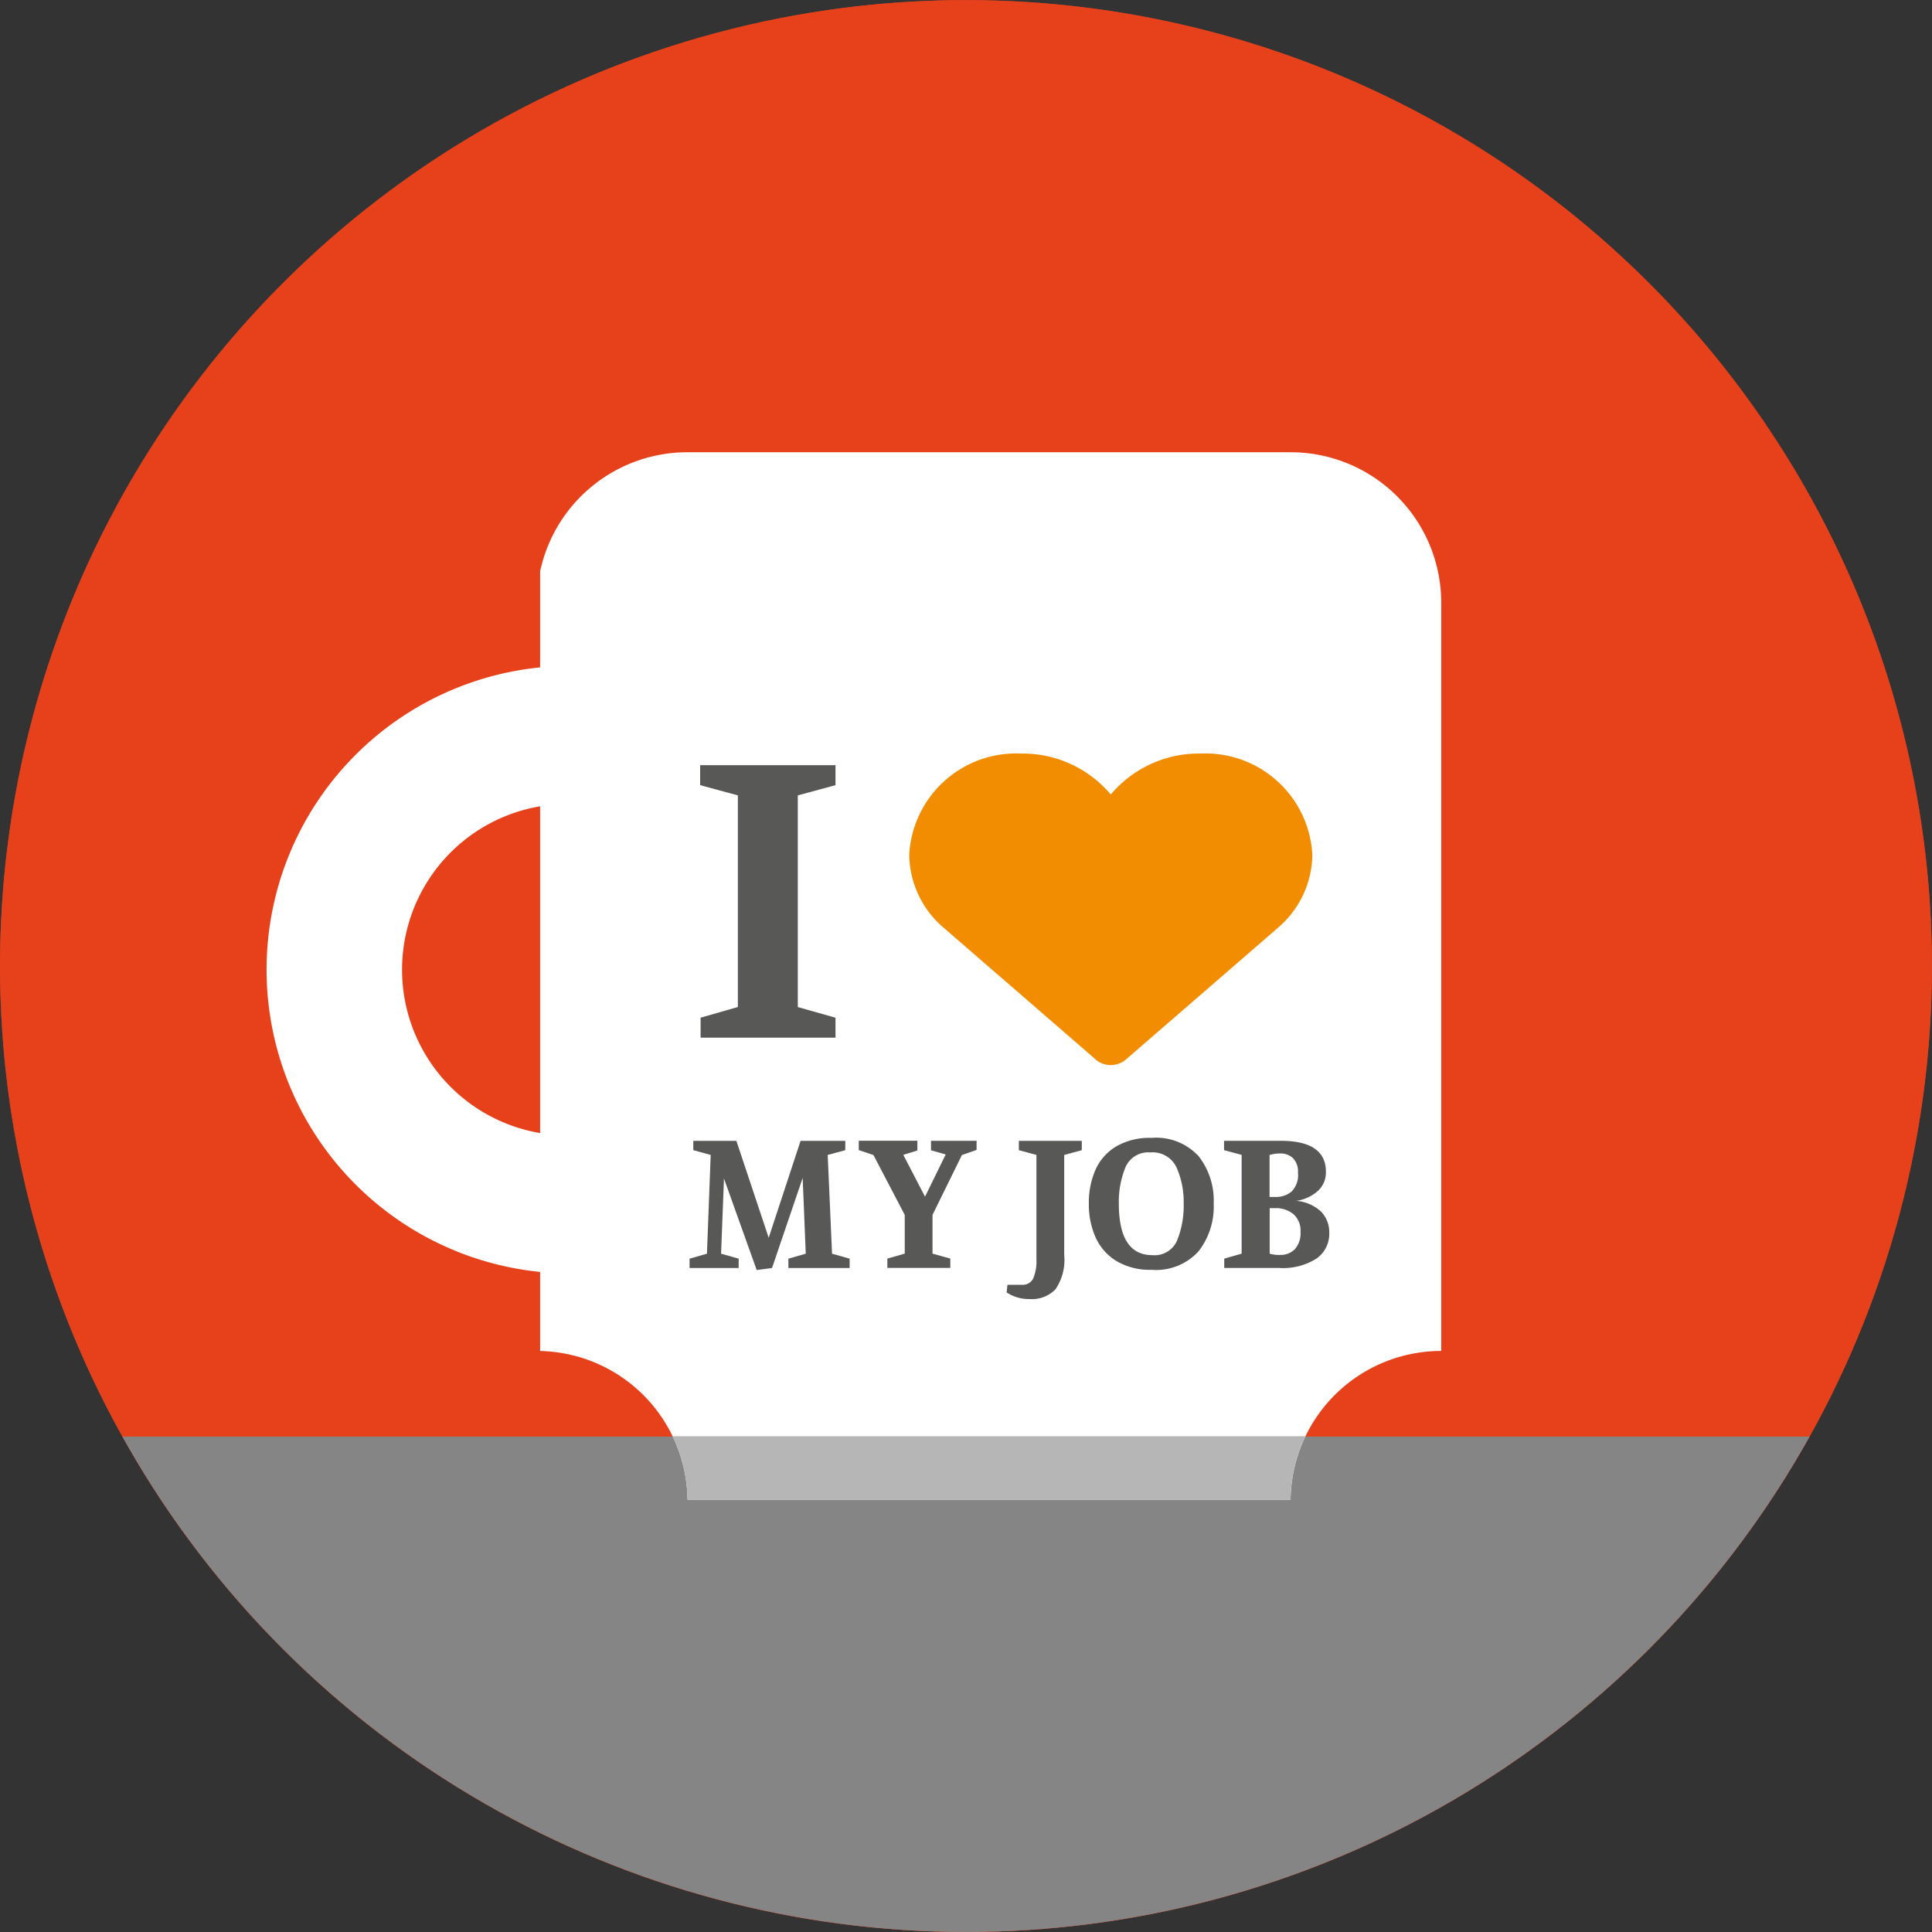
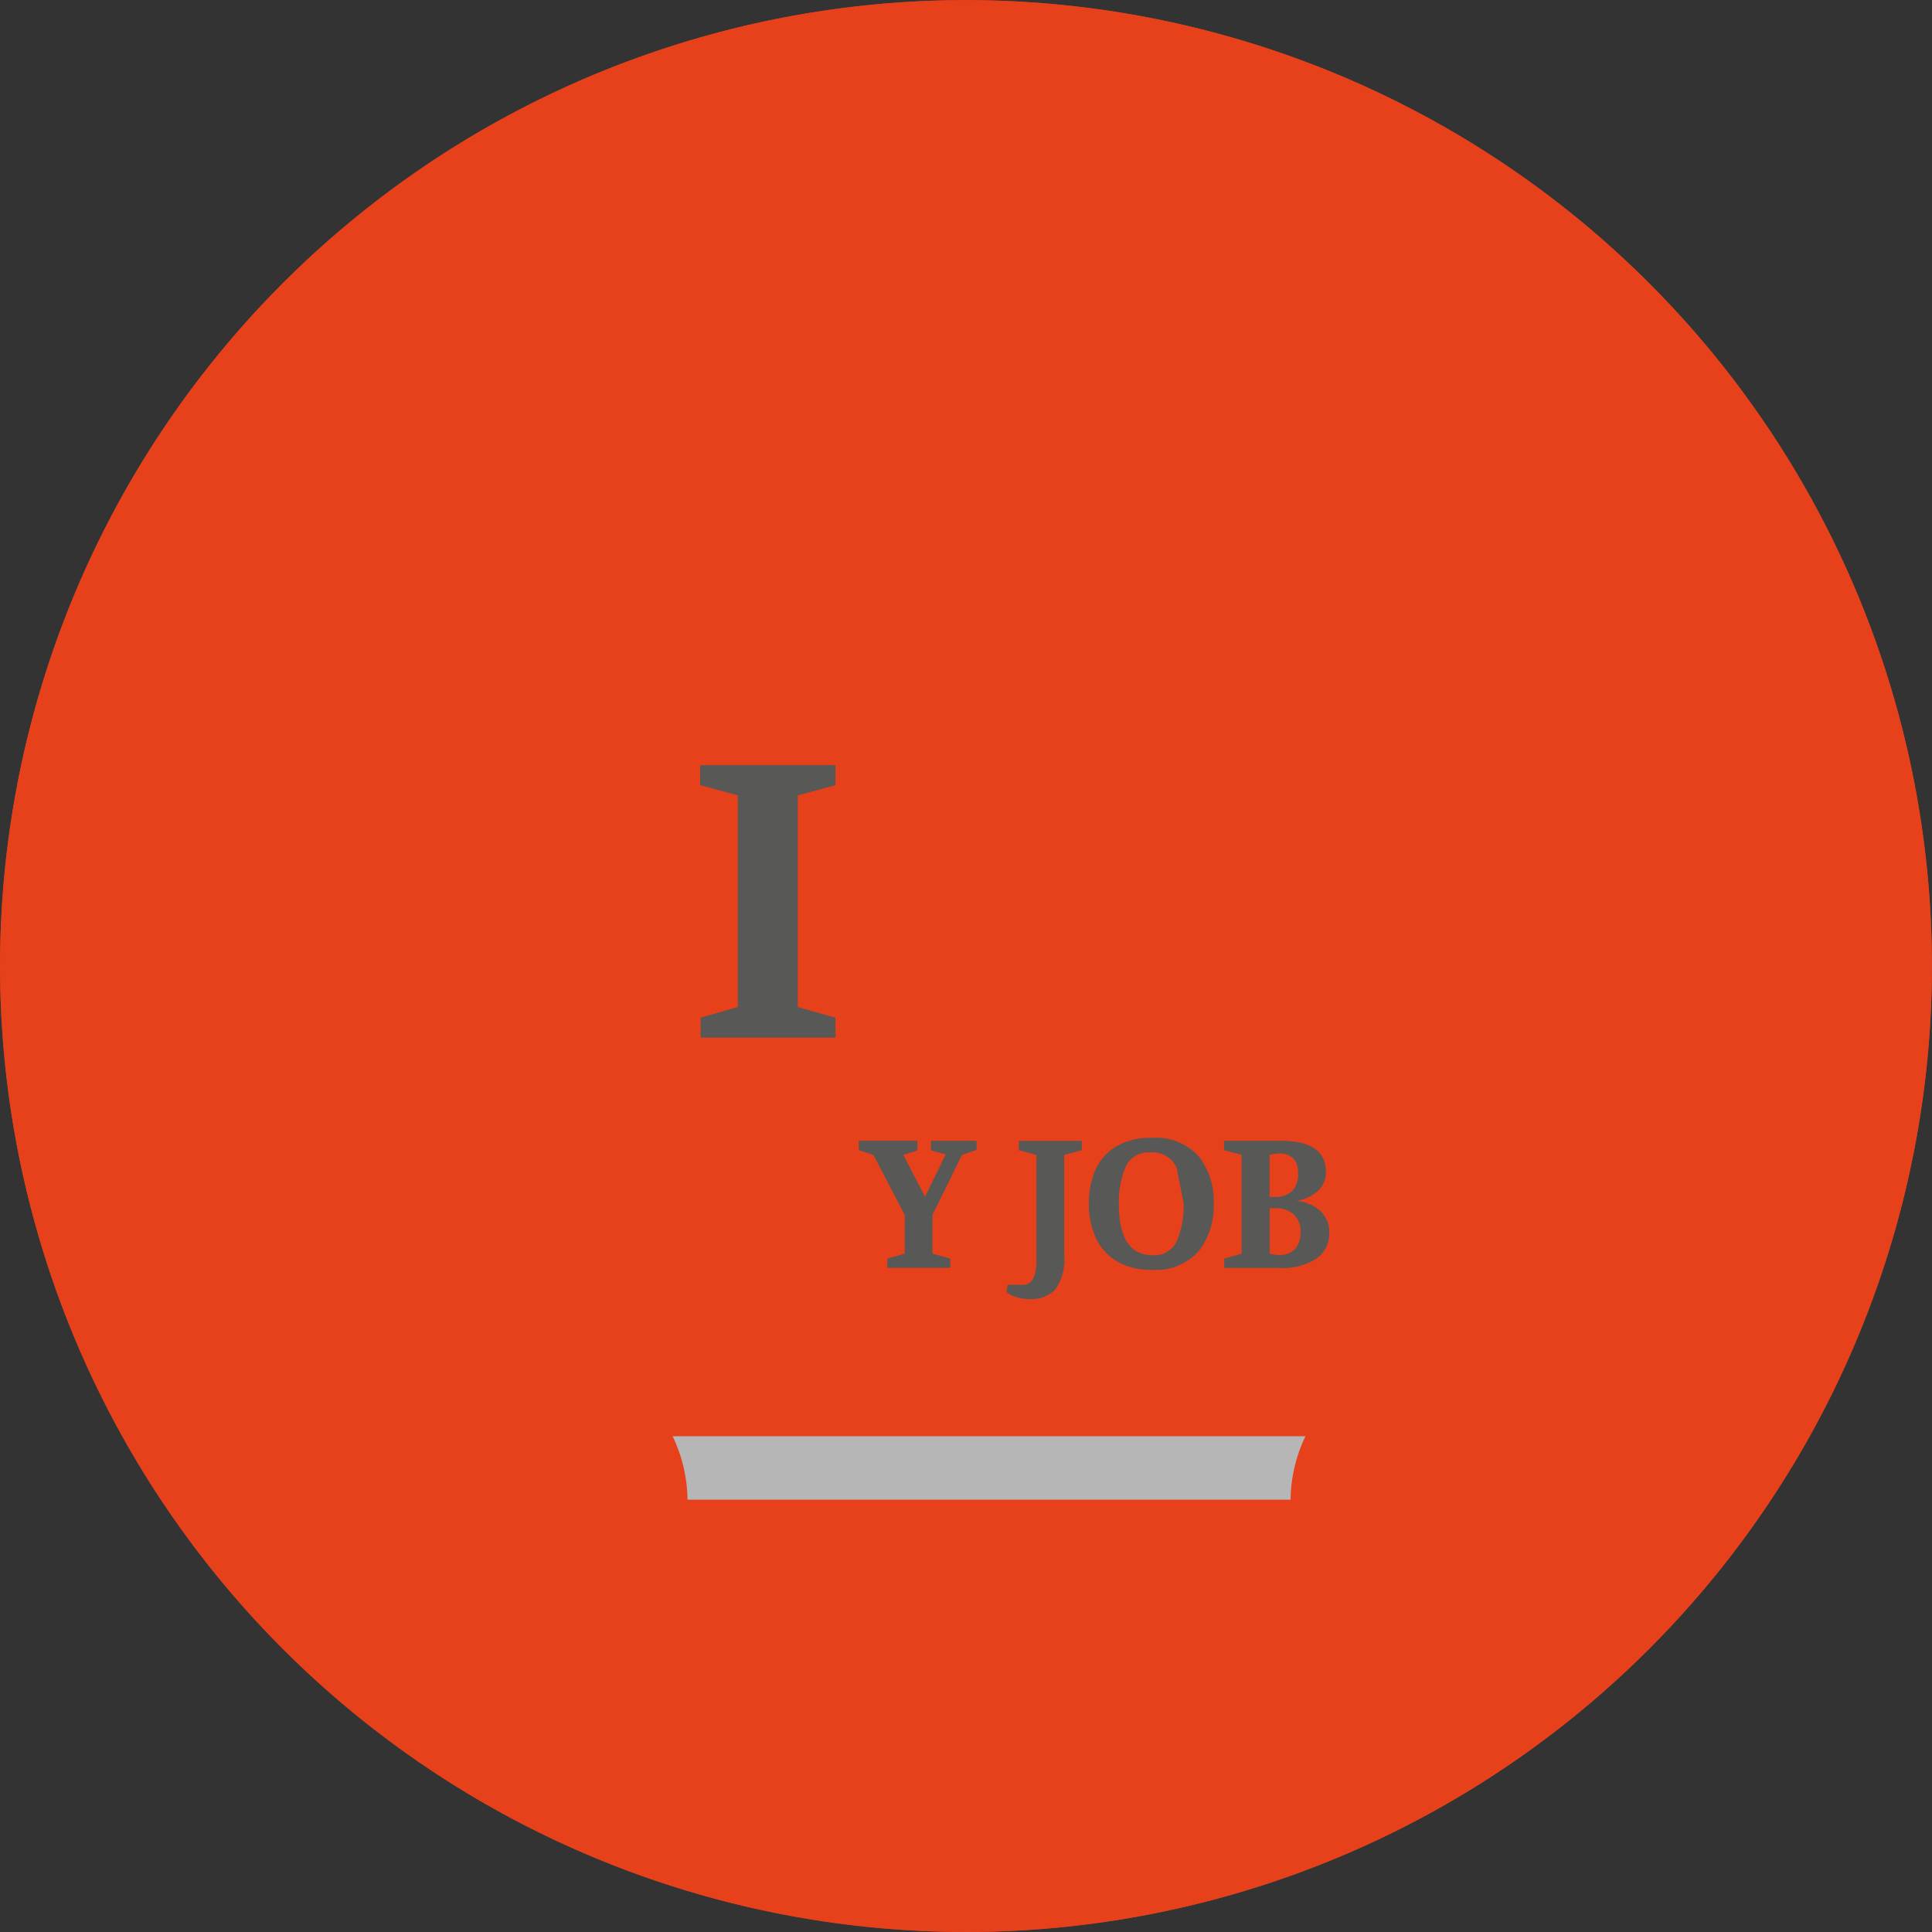
<svg xmlns="http://www.w3.org/2000/svg" id="Layer_1" data-name="Layer 1" viewBox="0 0 48 48">
  <rect x="0" y="0" width="48" height="48" fill="#333333" stroke="none" />
  <defs>
    <clipPath id="clip-path">
      <rect x="0.002" y="0.003" width="47.997" height="47.997" style="fill:none" />
    </clipPath>
    <clipPath id="clip-path-2">
-       <circle cx="24" cy="24.001" r="23.998" transform="translate(-9.942 24) rotate(-45)" style="fill:#e7411b" />
-     </clipPath>
+       </clipPath>
    <clipPath id="clip-path-4">
      <path d="M17.078,11.235a3.742,3.742,0,0,0-3.659,2.959V33.565a3.744,3.744,0,0,1,3.662,3.695H32.065a3.742,3.742,0,0,1,3.742-3.696V14.975a3.74,3.74,0,0,0-3.739-3.74Z" style="fill:none" />
    </clipPath>
  </defs>
  <g style="clip-path:url(#clip-path)">
    <path d="M24,48A23.998,23.998,0,1,0,.001,24.001a23.998,23.998,0,0,0,23.998,23.998" style="fill:#c84323" />
  </g>
  <circle cx="24" cy="24.001" r="23.998" transform="translate(-9.942 24) rotate(-45)" style="fill:#e7411b" />
  <g style="clip-path:url(#clip-path-2)">
    <rect x="-3.165" y="35.692" width="50.032" height="13.052" style="fill:#858585" />
  </g>
  <g style="clip-path:url(#clip-path)">
-     <path d="M14.17,16.544V19.975a4.117,4.117,0,1,0,0,8.233v3.43a7.547,7.547,0,1,1,0-15.094" style="fill:#fff" />
-     <path d="M13.419,14.195a3.741,3.741,0,0,1,3.658-2.959H32.068a3.74,3.74,0,0,1,3.739,3.74V33.564a3.743,3.743,0,0,0-3.743,3.696H17.081a3.743,3.743,0,0,0-3.662-3.695Z" style="fill:#fff" />
-   </g>
+     </g>
  <g style="clip-path:url(#clip-path-4)">
    <path d="M16.711,35.683H32.434a3.726,3.726,0,0,0-.37,1.624H17.081a3.726,3.726,0,0,0-.37-1.624" style="fill:#b6b6b6" />
  </g>
  <g style="clip-path:url(#clip-path)">
-     <path d="M29.828,18.722a2.853,2.853,0,0,0-2.231,1.018A2.855,2.855,0,0,0,25.366,18.722a2.658,2.658,0,0,0-2.776,2.514,2.418,2.418,0,0,0,.866,1.823l.009.008,3.72,3.223a.566.566,0,0,0,.411.171.577.577,0,0,0,.393-.152l3.742-3.242.01-.01a2.417,2.417,0,0,0,.864-1.821A2.658,2.658,0,0,0,29.828,18.722" style="fill:#f28c00" />
-   </g>
+     </g>
  <path d="M17.406,25.78v-.496l.926-.265V19.761l-.937-.254V19.011h3.363v.496l-.937.254v5.259l.937.265v.496Z" style="fill:#585857" />
-   <path d="M18.352,31.503H17.132v-.232l.432-.123.093-2.454-.432-.118v-.232h1.07l.803,2.408.792-2.408h1.111v.232l-.437.118.108,2.454.437.123v.232H19.587v-.232l.432-.123-.077-1.883-.761,2.238-.381.051-.813-2.274-.072,1.868.437.123Z" style="fill:#585857" />
  <path d="M23.131,28.58v-.237H24.263v.226l-.365.128-.73,1.487v.962l.442.123v.232H22.046v-.232l.432-.123v-.962l-.777-1.487-.365-.123v-.232h1.456v.242l-.35.108.54,1.039.514-1.049Z" style="fill:#585857" />
  <path d="M25.009,32.11l.021-.19h.35a.293.293,0,0,0,.293-.162,1.116,1.116,0,0,0,.077-.466V28.694l-.437-.118v-.232h1.564v.232l-.437.118v2.485a1.295,1.295,0,0,1-.216.852.815.815,0,0,1-.643.244A1.006,1.006,0,0,1,25.009,32.11Z" style="fill:#585857" />
-   <path d="M29.778,28.724a1.786,1.786,0,0,1,.376,1.178,1.804,1.804,0,0,1-.378,1.188,1.424,1.424,0,0,1-1.165.458,1.624,1.624,0,0,1-.875-.219,1.324,1.324,0,0,1-.517-.589,2.014,2.014,0,0,1-.167-.839,2.04,2.04,0,0,1,.162-.831,1.278,1.278,0,0,1,.512-.584,1.658,1.658,0,0,1,.885-.216A1.432,1.432,0,0,1,29.778,28.724Zm-.545.286a.654.654,0,0,0-.654-.378.612.612,0,0,0-.62.376,2.247,2.247,0,0,0-.162.895q0,1.281.834,1.281a.608.608,0,0,0,.617-.373,2.308,2.308,0,0,0,.16-.908A2.112,2.112,0,0,0,29.233,29.01Z" style="fill:#585857" />
+   <path d="M29.778,28.724a1.786,1.786,0,0,1,.376,1.178,1.804,1.804,0,0,1-.378,1.188,1.424,1.424,0,0,1-1.165.458,1.624,1.624,0,0,1-.875-.219,1.324,1.324,0,0,1-.517-.589,2.014,2.014,0,0,1-.167-.839,2.04,2.04,0,0,1,.162-.831,1.278,1.278,0,0,1,.512-.584,1.658,1.658,0,0,1,.885-.216A1.432,1.432,0,0,1,29.778,28.724Zm-.545.286a.654.654,0,0,0-.654-.378.612.612,0,0,0-.62.376,2.247,2.247,0,0,0-.162.895q0,1.281.834,1.281a.608.608,0,0,0,.617-.373,2.308,2.308,0,0,0,.16-.908Z" style="fill:#585857" />
  <path d="M32.822,30.103a.733.733,0,0,1,.203.53.749.749,0,0,1-.316.635,1.56,1.56,0,0,1-.934.234H30.416v-.232l.432-.123v-2.454l-.437-.118v-.232h1.409q1.122,0,1.122.772a.62.62,0,0,1-.203.476,1.017,1.017,0,0,1-.533.244A1.02,1.02,0,0,1,32.822,30.103Zm-.733-.499A.584.584,0,0,0,32.248,29.136a.483.483,0,0,0-.121-.36.454.454,0,0,0-.332-.118.774.774,0,0,0-.16.015c-.048.01-.079.017-.093.021V29.738h.149A.594.594,0,0,0,32.088,29.604Zm-.293,1.574a.497.497,0,0,0,.376-.144.602.602,0,0,0,.139-.432.54.54,0,0,0-.177-.437.677.677,0,0,0-.45-.149h-.139v1.132A.856.856,0,0,0,31.795,31.179Z" style="fill:#585857" />
</svg>